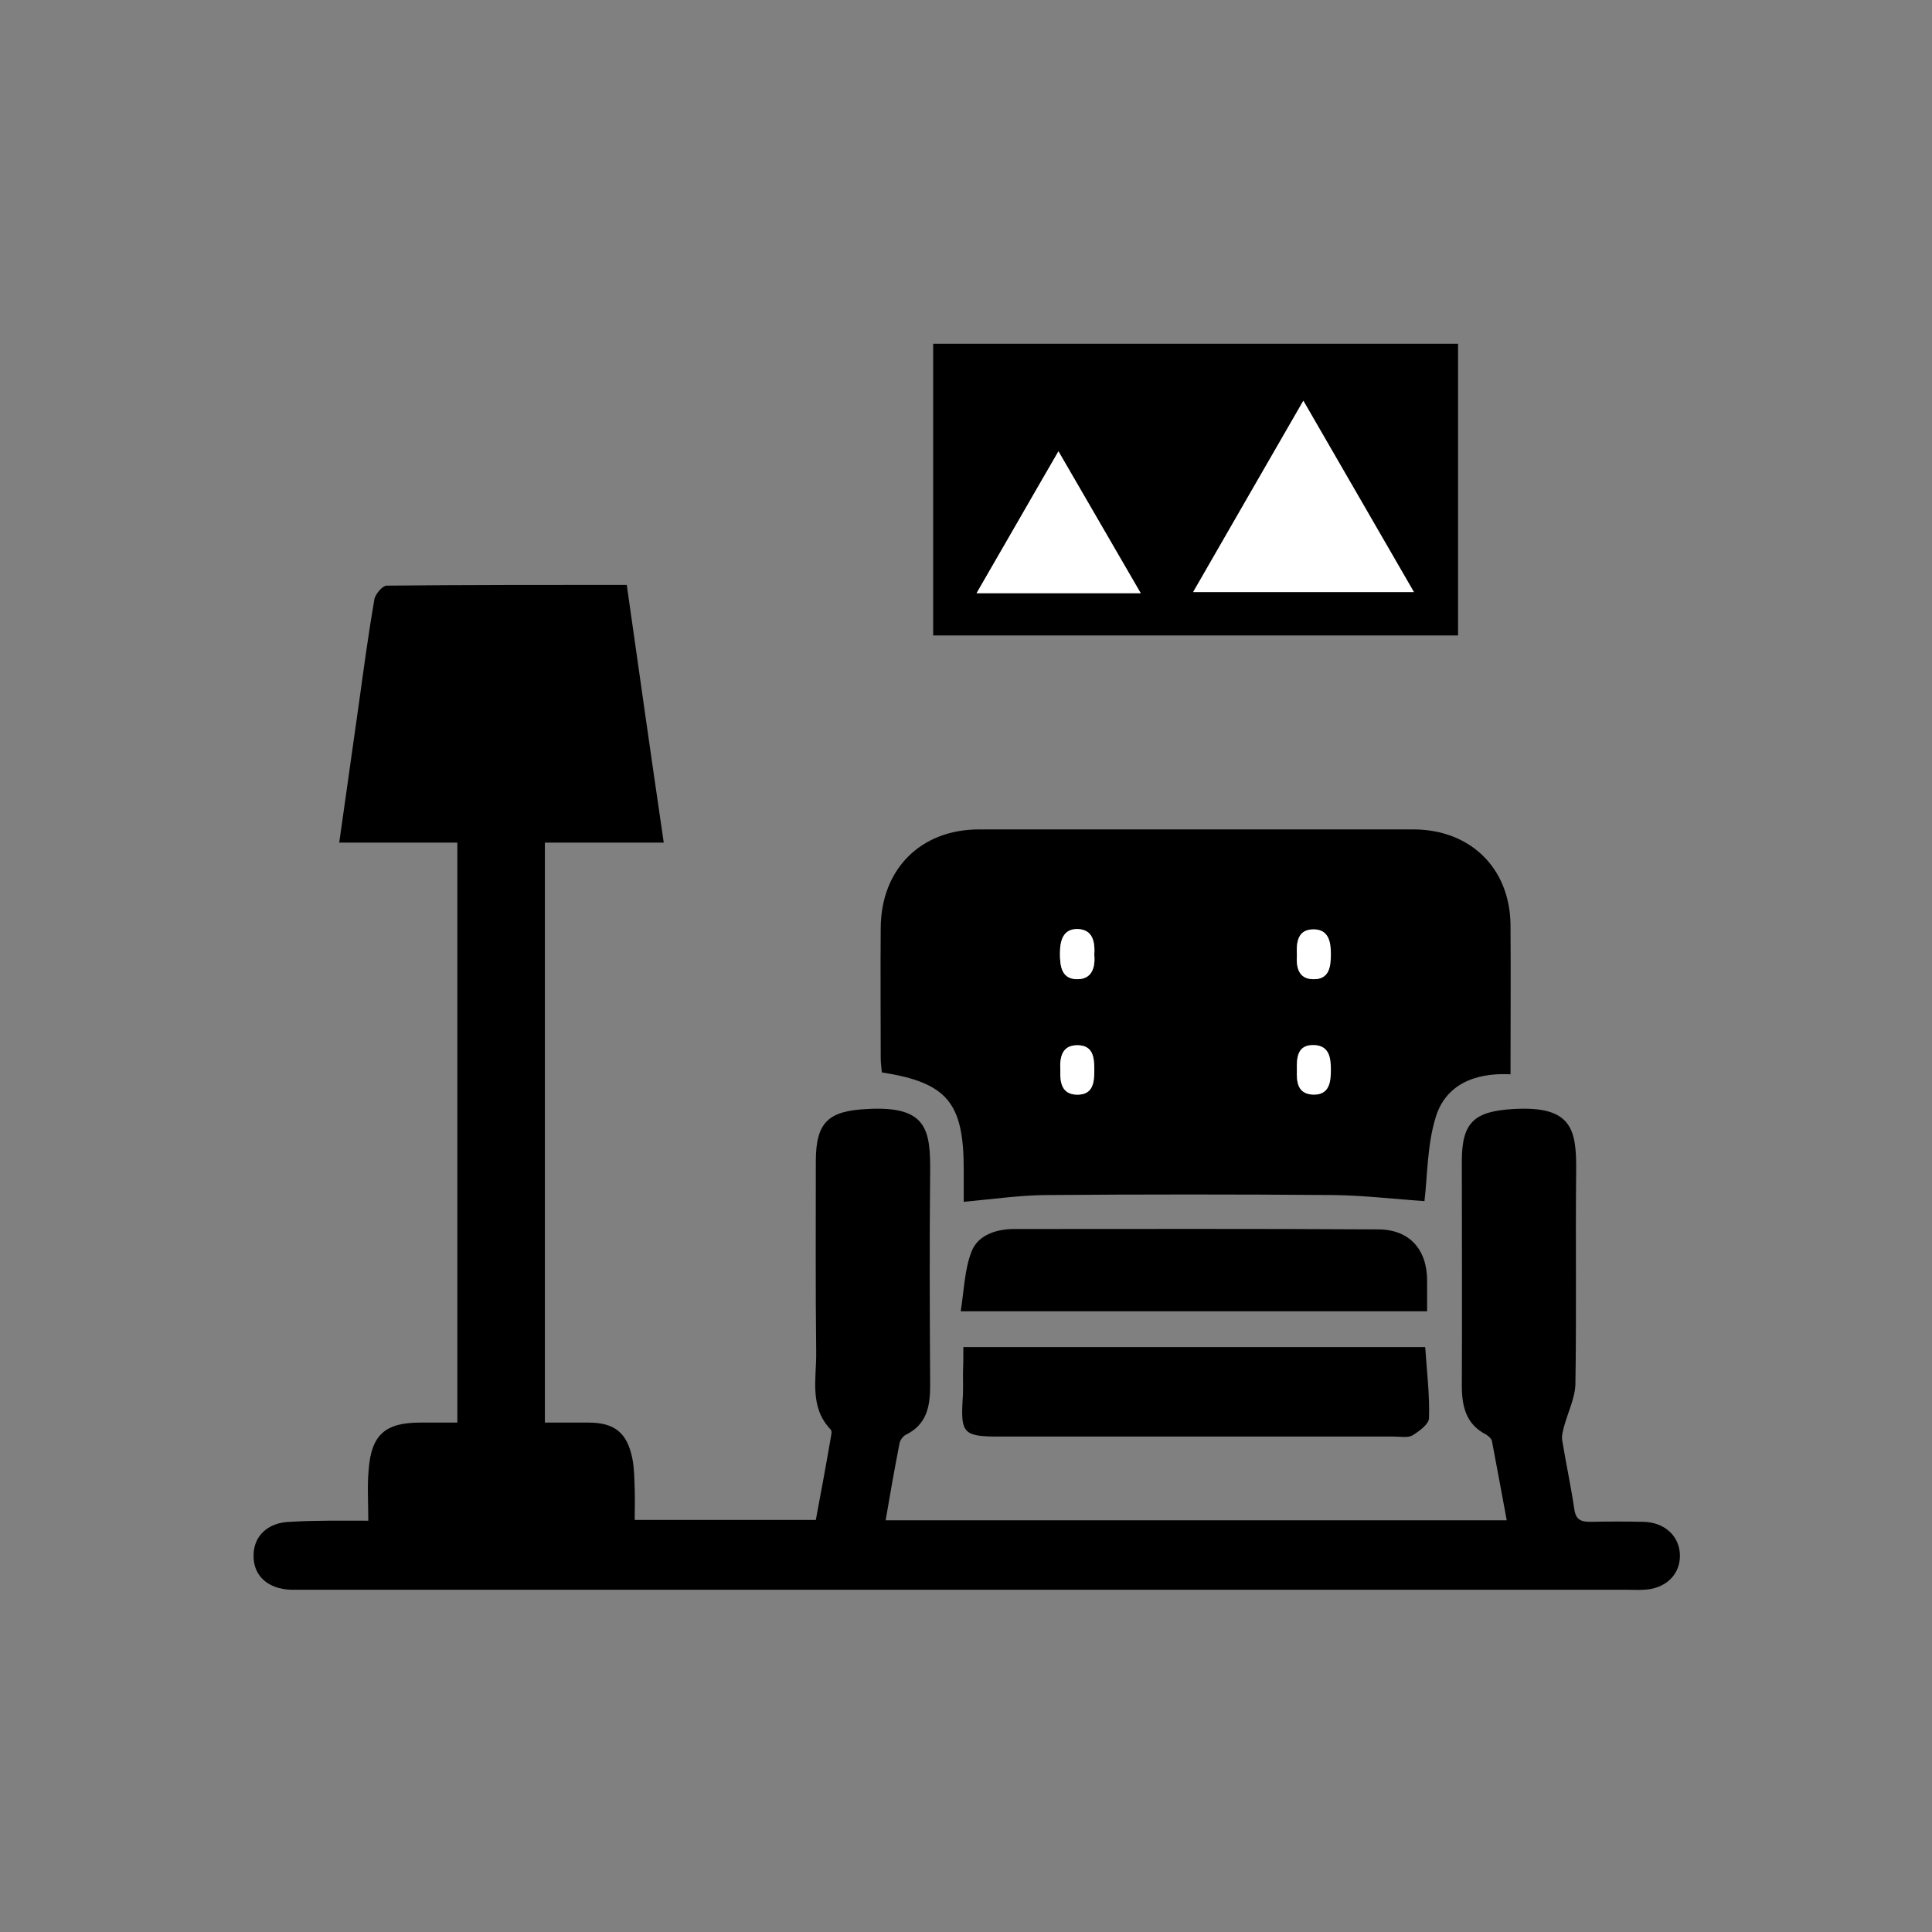
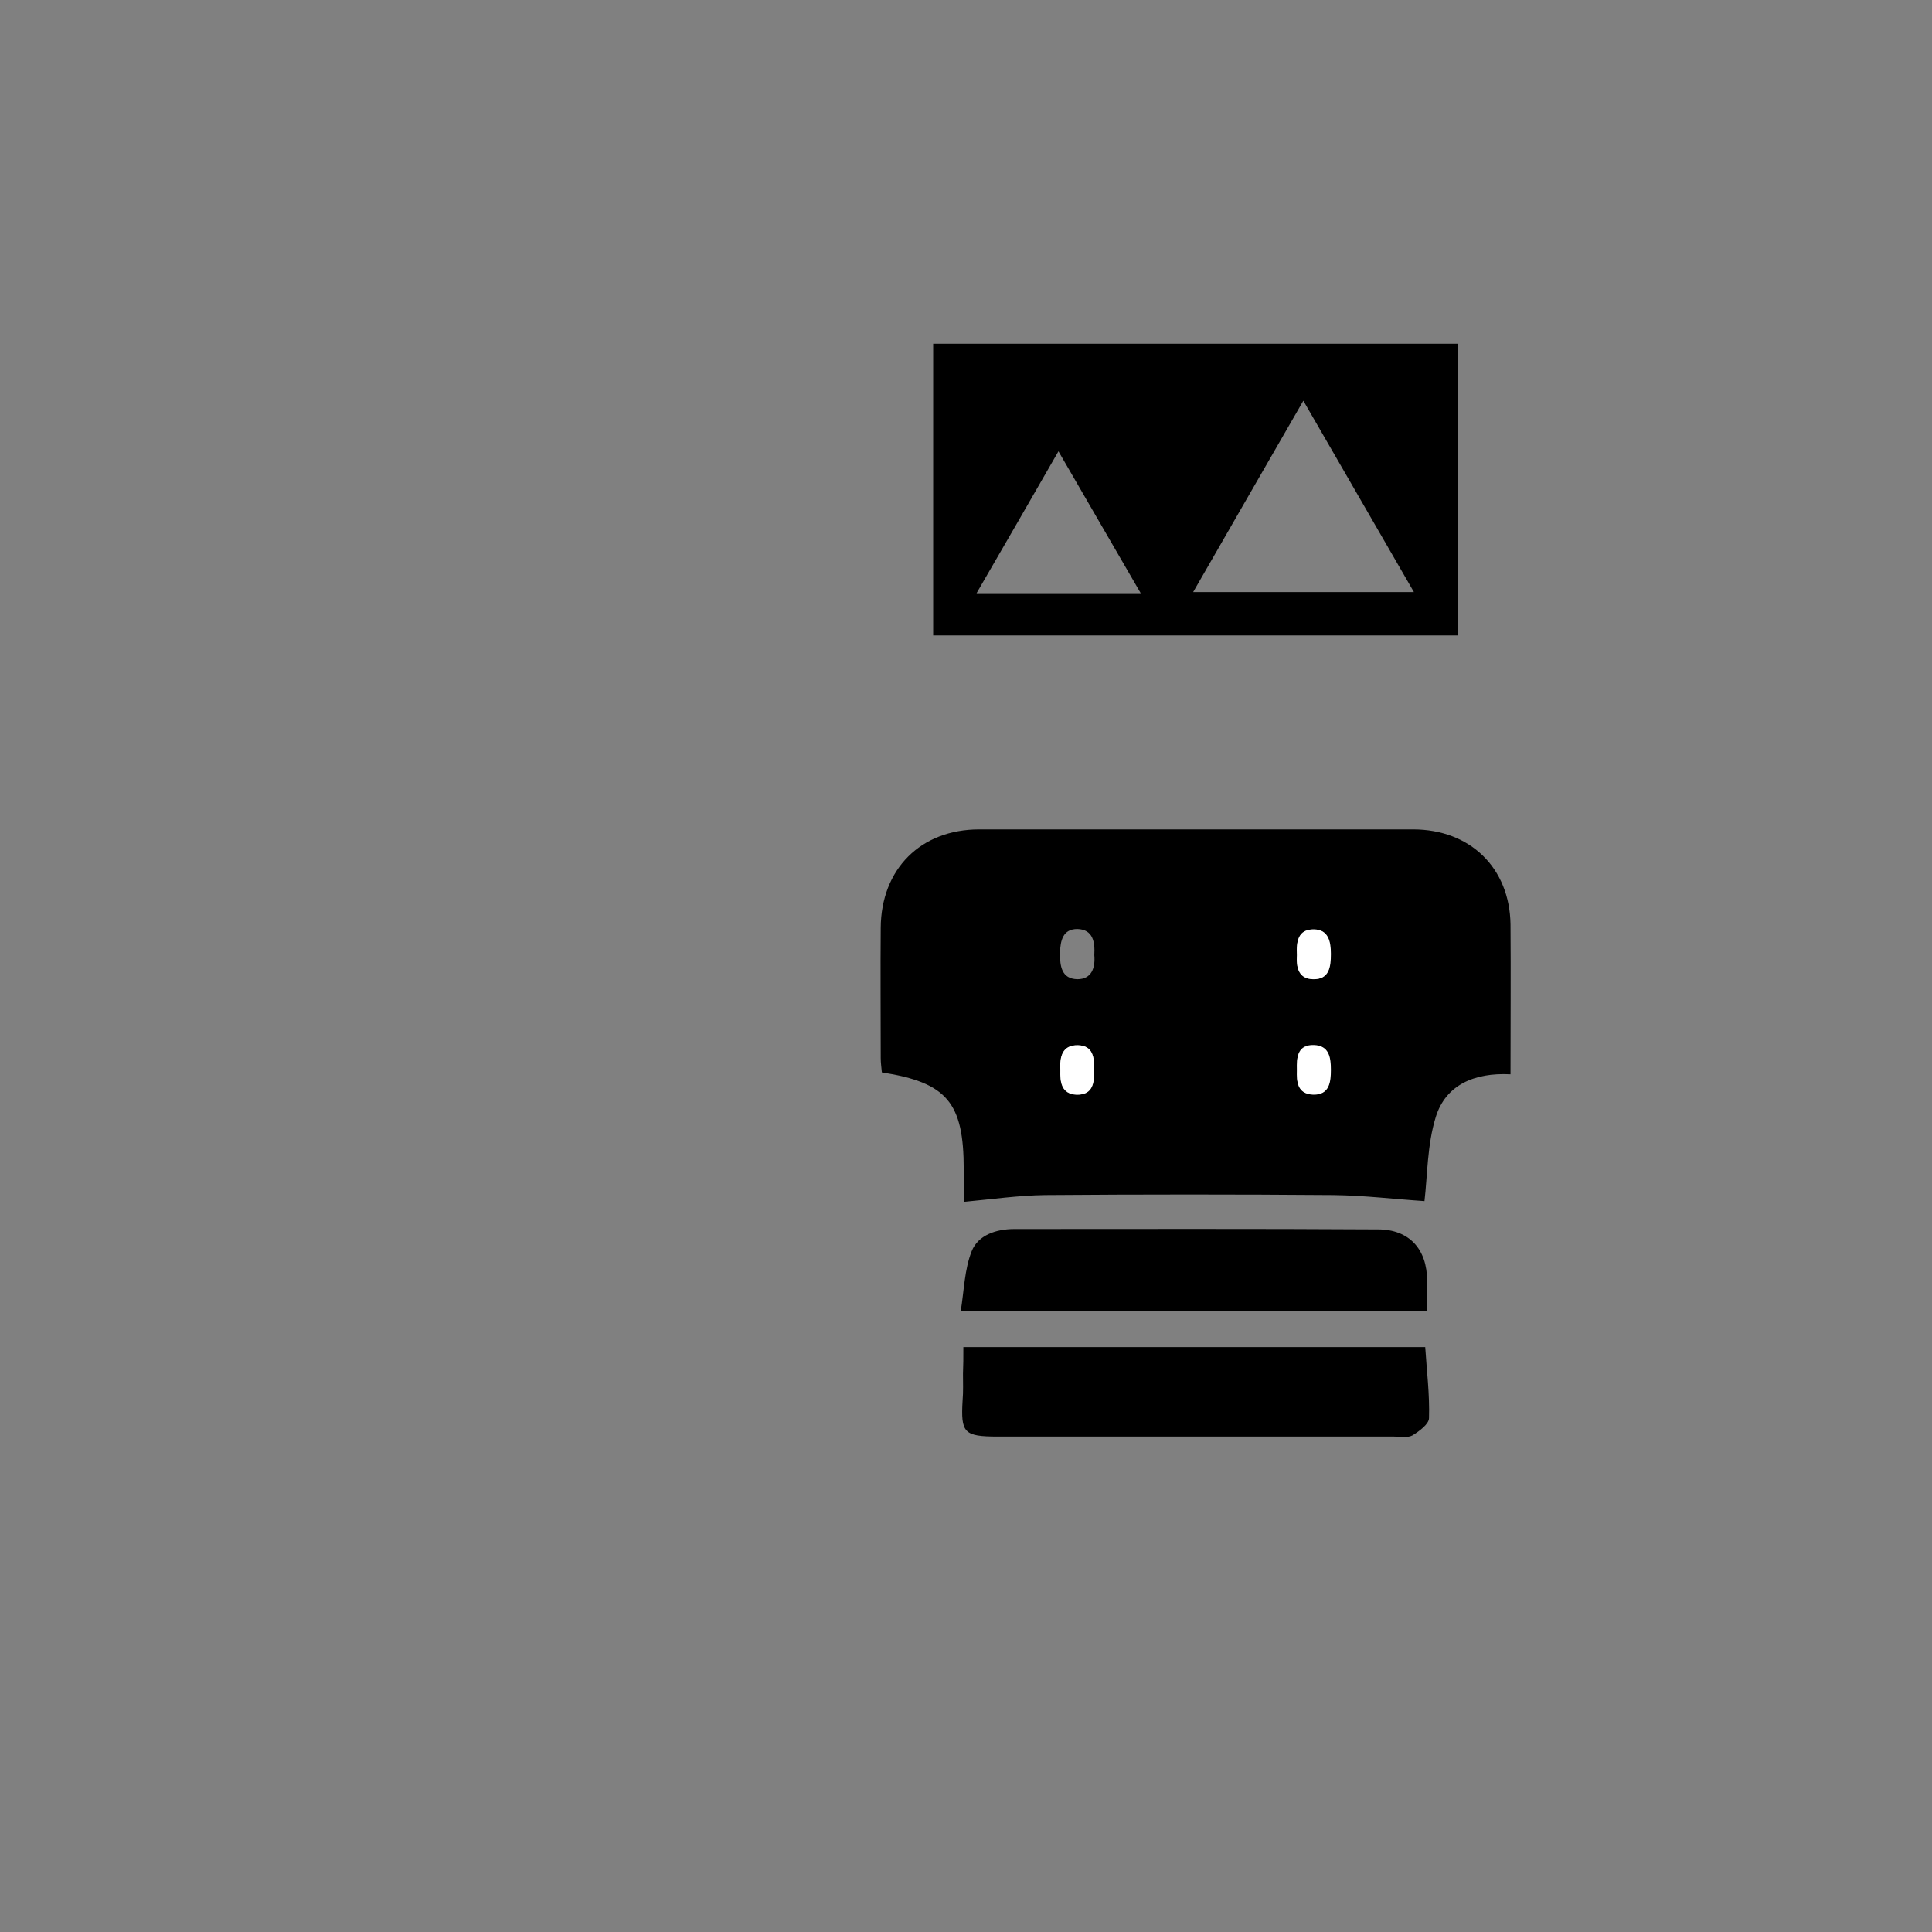
<svg xmlns="http://www.w3.org/2000/svg" version="1.1" id="Calque_1" x="0px" y="0px" viewBox="0 0 512 512" style="enable-background:new 0 0 512 512;" xml:space="preserve">
  <rect x="0" y="0" width="512" height="512" fill="#808080" stroke="none" />
  <style type="text/css">
	.st0{fill:#FFFFFF;}
</style>
  <g>
-     <path d="M97.6,403c0-4.9-0.3-9.3,0.1-13.5c0.7-9.3,4.4-12.5,13.7-12.5c3.2,0,6.3,0,9.8,0c0-51.2,0-102.1,0-153.7   c-10.4,0-20.7,0-31.3,0c1.9-13.2,3.6-25.7,5.4-38.2c1.2-8.7,2.4-17.5,3.9-26.2c0.2-1.4,2.1-3.6,3.2-3.7c21-0.2,42-0.2,63.7-0.2   c3.2,22.6,6.4,45.1,9.8,68.3c-10.8,0-21,0-31.5,0c0,51.4,0,102.2,0,153.7c4,0,7.7,0,11.5,0c6.9,0,10.3,2.6,11.7,9.6   c0.5,2.6,0.5,5.3,0.6,8c0.1,2.6,0,5.3,0,8.2c16.1,0,31.7,0,48,0c1.4-7.4,2.8-15,4.1-22.6c0.1-0.5,0.1-1.1-0.2-1.4   c-5.7-6-3.7-13.5-3.8-20.5c-0.2-16.8-0.1-33.7-0.1-50.5c0-10.5,3.4-13.4,13.6-13.9c15.8-0.9,16.8,5.4,16.7,16.8   c-0.2,18.8-0.1,37.7,0,56.5c0,5.5-0.9,10.3-6.4,13c-0.8,0.4-1.5,1.4-1.7,2.2c-1.3,6.7-2.5,13.4-3.7,20.5c54.9,0,109.4,0,164.6,0   c-1.3-7.1-2.6-14-3.9-20.9c-0.1-0.7-0.9-1.4-1.5-1.8c-5.4-2.7-6.5-7.5-6.5-13c0.1-19.8,0-39.7,0-59.5c0-10.4,3.4-13.2,13.7-13.8   c15.5-0.9,16.7,5.4,16.6,16.4c-0.2,18.8,0.1,37.7-0.2,56.5c-0.1,3.7-2,7.5-3,11.2c-0.3,1.2-0.7,2.5-0.5,3.7   c1,6.1,2.3,12.1,3.2,18.2c0.4,2.9,1.8,3.4,4.3,3.4c4.7-0.1,9.3-0.1,14,0c5.8,0.1,9.8,4,9.7,9.2c-0.1,5-4,8.6-9.6,8.8   c-1.5,0.1-3,0-4.5,0c-117.2,0-234.4,0-351.5,0c-0.8,0-1.7,0-2.5,0c-6-0.2-9.9-3.6-9.9-8.9c-0.1-5.3,3.8-9,9.8-9.1   C83.3,402.9,89.9,403,97.6,403z" />
    <path d="M400.3,284.7c-9.7-0.5-17.2,2.9-19.8,11.3c-2.3,7.4-2.2,15.6-3,22.3c-7.7-0.5-15.9-1.5-24.1-1.6c-25.5-0.2-51-0.2-76.5,0   c-7,0.1-14,1.1-21.5,1.8c0-2.1,0-5.4,0-8.6c0-17.7-4.4-23-21.7-25.7c-0.1-1.2-0.3-2.5-0.3-3.8c0-11.5-0.1-23,0-34.5   c0.1-15.6,10.6-26.1,26.1-26.1c38.3,0,76.7,0,115,0c15.1,0,25.6,10.2,25.8,25.2C400.4,258.1,400.3,271.1,400.3,284.7z M290,253.1   c0.2-3.4-0.3-6.8-4.5-6.9c-3.8,0-4.5,3-4.6,6.4c0,3.4,0.4,6.8,4.6,6.9C289.3,259.5,290.3,256.5,290,253.1z M281,283.6   c-0.1,3.2,0.3,6.4,4.3,6.5c4.4,0.1,4.7-3.2,4.7-6.6c0-3.2-0.3-6.4-4.3-6.5C281.4,276.9,280.9,280.1,281,283.6z M343.7,253.1   c-0.2,3.1,0.3,6.3,4.2,6.4c4.3,0.1,4.7-3.3,4.7-6.7c0-3.2-0.6-6.5-4.4-6.5C344,246.2,343.5,249.5,343.7,253.1z M343.7,283.5   c-0.1,3.1,0.1,6.4,4.2,6.5c4.4,0.1,4.7-3.3,4.7-6.6c0-3.2-0.5-6.3-4.4-6.5C343.8,276.8,343.6,280.2,343.7,283.5z" />
    <path d="M247.3,168.4c0-25.8,0-51.4,0-77.3c46.3,0,92.5,0,139.1,0c0,25.7,0,51.3,0,77.3C340,168.4,293.8,168.4,247.3,168.4z    M345.4,106.2c-9.9,17.2-19.5,33.8-29.2,50.7c19.9,0,38.9,0,58.5,0C364.8,139.8,355.3,123.3,345.4,106.2z M302.3,157.2   c-7.5-12.9-14.5-25-21.8-37.6c-7.4,12.9-14.4,25-21.7,37.6C273.7,157.2,287.6,157.2,302.3,157.2z" />
-     <path d="M255.3,357c41.1,0,81.6,0,122.4,0c0.4,6.3,1.2,12.6,1,18.8c0,1.6-2.6,3.5-4.4,4.6c-1.3,0.7-3.3,0.3-4.9,0.3   c-35,0-70,0-105,0c-9,0-9.8-1-9.3-9.6c0.2-2.3,0.1-4.7,0.1-7C255.3,361.8,255.3,359.7,255.3,357z" />
+     <path d="M255.3,357c41.1,0,81.6,0,122.4,0c0.4,6.3,1.2,12.6,1,18.8c0,1.6-2.6,3.5-4.4,4.6c-1.3,0.7-3.3,0.3-4.9,0.3   c-35,0-70,0-105,0c-9,0-9.8-1-9.3-9.6c0.2-2.3,0.1-4.7,0.1-7C255.3,361.8,255.3,359.7,255.3,357" />
    <path d="M378.2,347.5c-41.1,0-81.6,0-123.6,0c0.9-5.6,1-11.1,2.9-15.9c1.7-4.3,6.5-5.9,11.3-5.9c32.1,0,64.2-0.1,96.4,0.1   c8.3,0,13,5.3,13,13.6C378.2,342,378.2,344.6,378.2,347.5z" />
-     <path class="st0" d="M290,253.1c0.3,3.4-0.7,6.4-4.5,6.4c-4.2,0-4.6-3.4-4.6-6.9c0-3.3,0.8-6.4,4.6-6.4   C289.7,246.3,290.2,249.7,290,253.1z" />
    <path class="st0" d="M281,283.6c-0.2-3.4,0.4-6.7,4.7-6.6c4,0.1,4.3,3.3,4.3,6.5c0,3.4-0.3,6.7-4.7,6.6   C281.3,289.9,280.9,286.8,281,283.6z" />
    <path class="st0" d="M343.7,253.1c-0.2-3.6,0.3-6.9,4.6-6.8c3.8,0.1,4.4,3.3,4.4,6.5c0,3.4-0.4,6.8-4.7,6.7   C344,259.4,343.5,256.2,343.7,253.1z" />
    <path class="st0" d="M343.7,283.6c-0.1-3.3,0.1-6.8,4.6-6.6c3.9,0.1,4.4,3.2,4.4,6.5c0,3.3-0.4,6.7-4.7,6.6   C343.8,289.9,343.6,286.7,343.7,283.6z" />
-     <path class="st0" d="M345.4,106.2c9.9,17.1,19.4,33.6,29.3,50.7c-19.7,0-38.6,0-58.5,0C325.9,140,335.5,123.4,345.4,106.2z" />
-     <path class="st0" d="M302.3,157.2c-14.7,0-28.6,0-43.5,0c7.3-12.6,14.2-24.7,21.7-37.6C287.8,132.2,294.8,144.3,302.3,157.2z" />
  </g>
</svg>